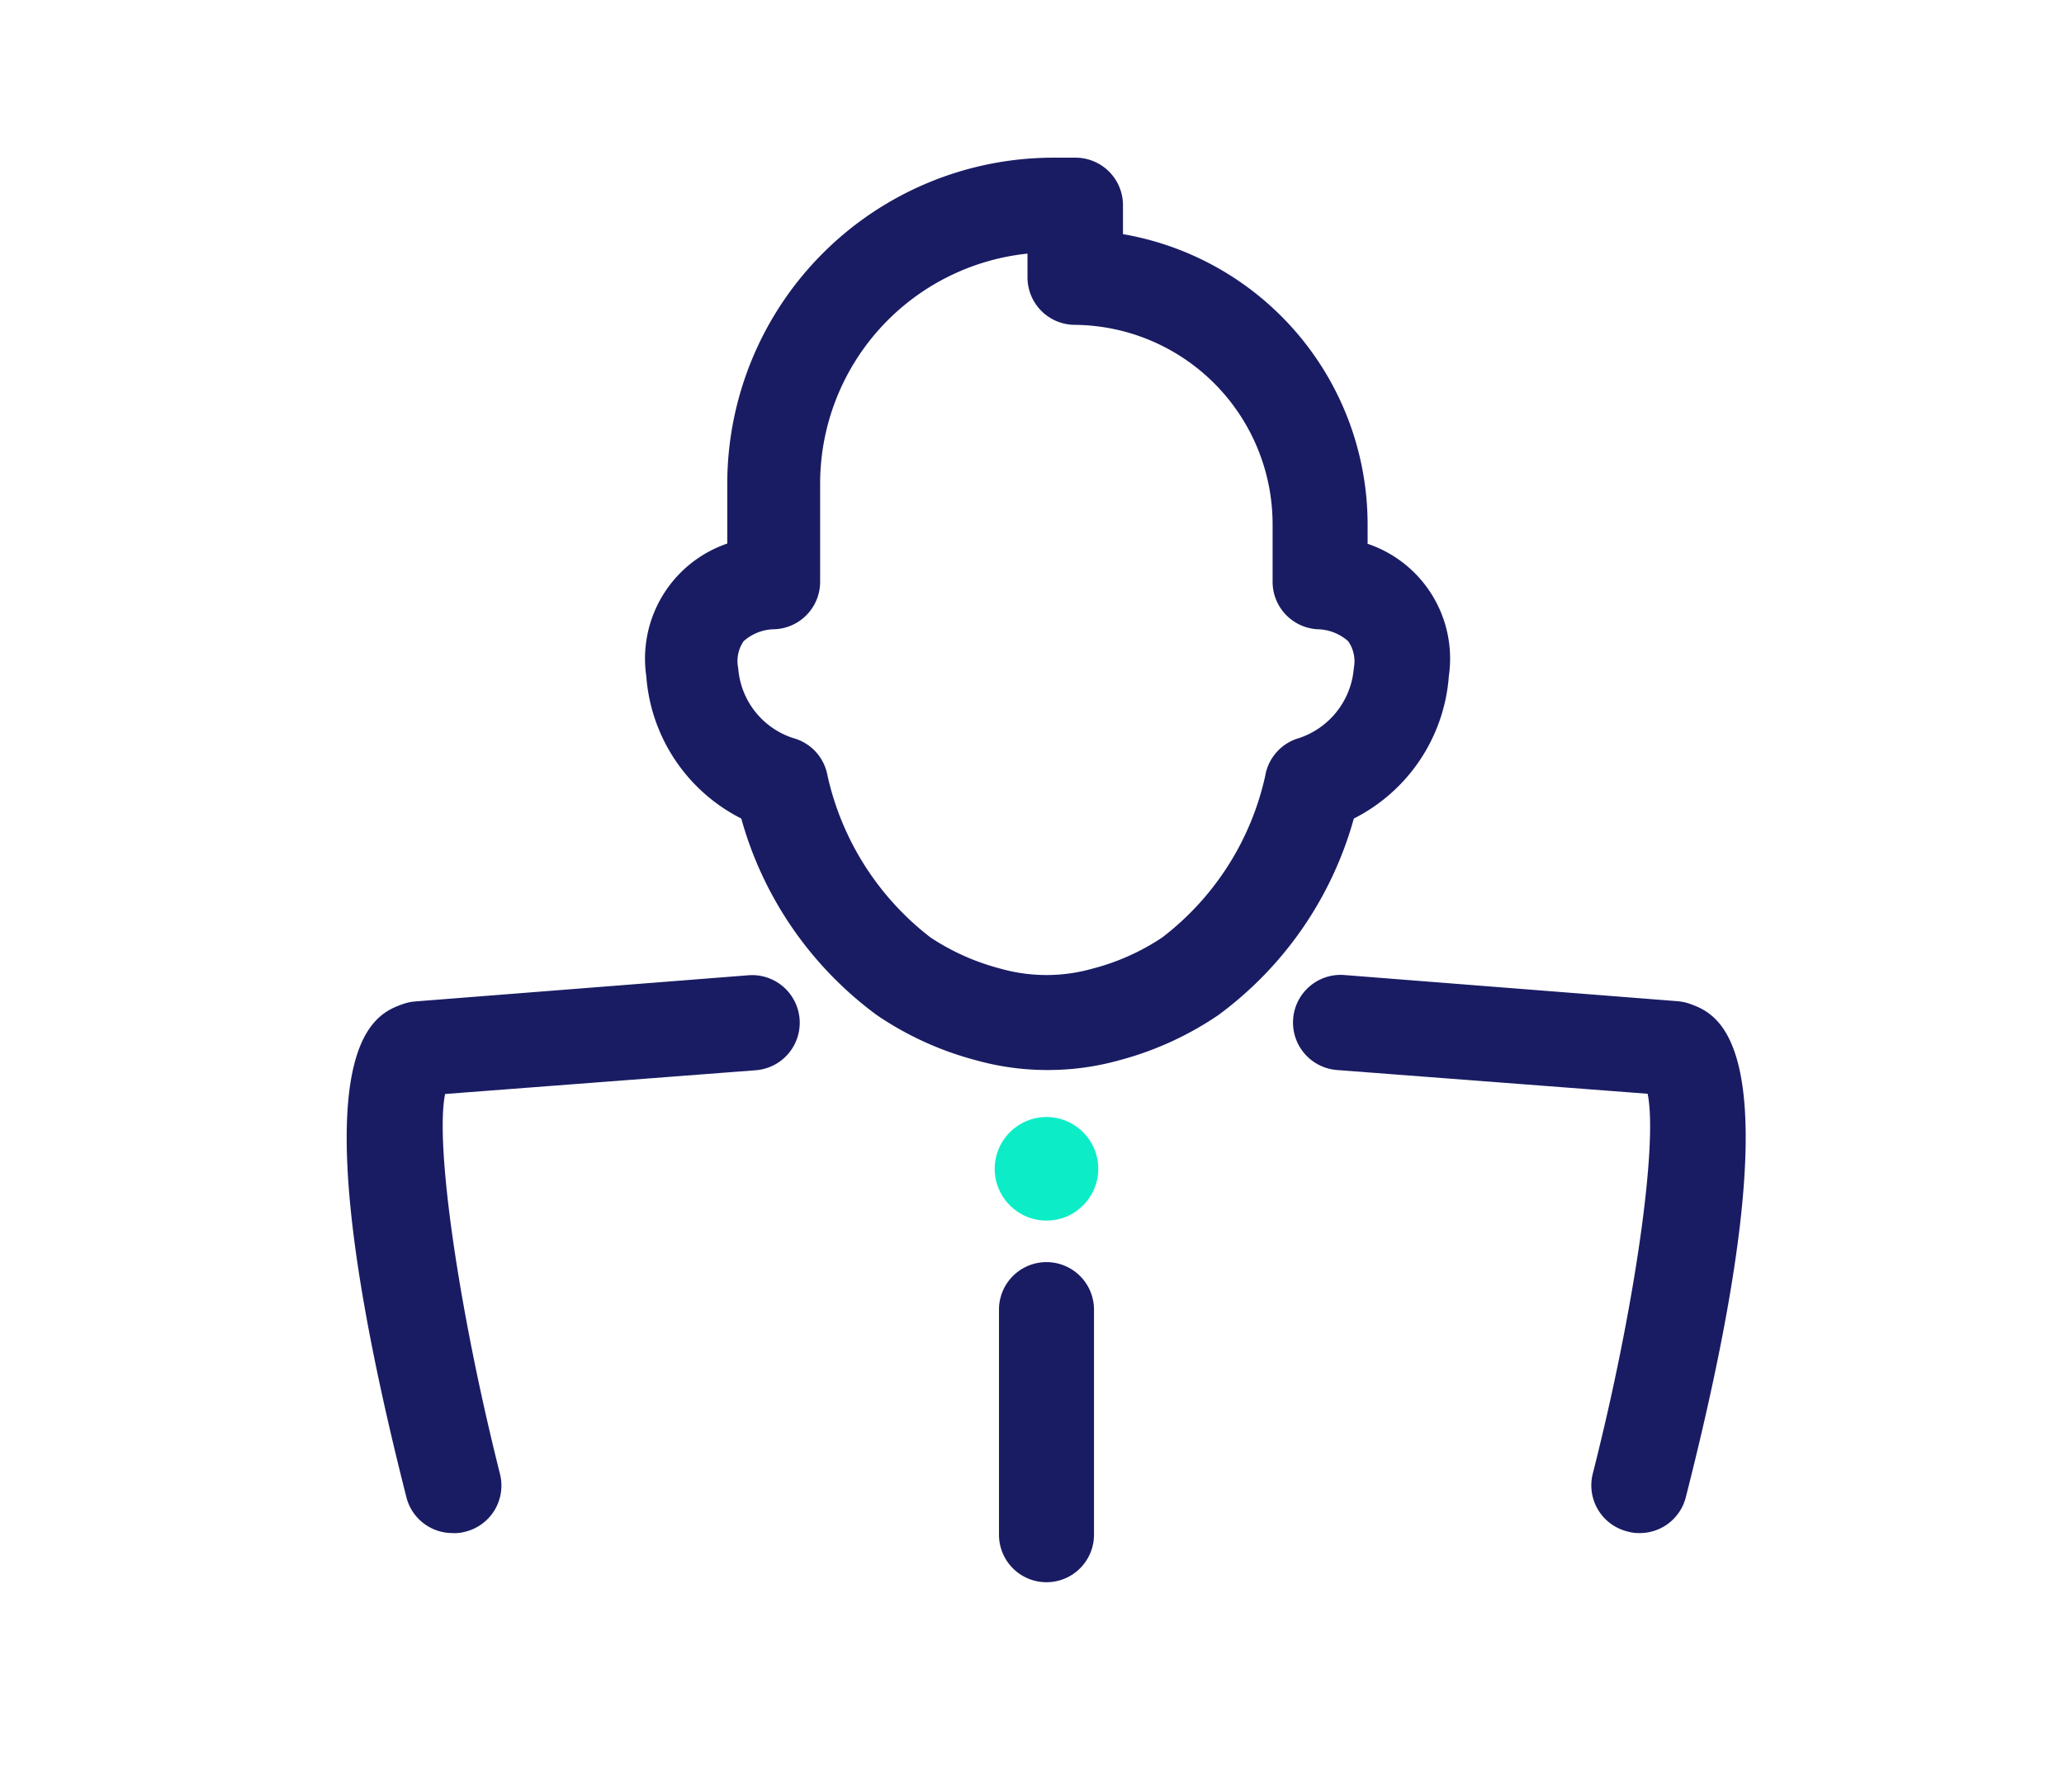
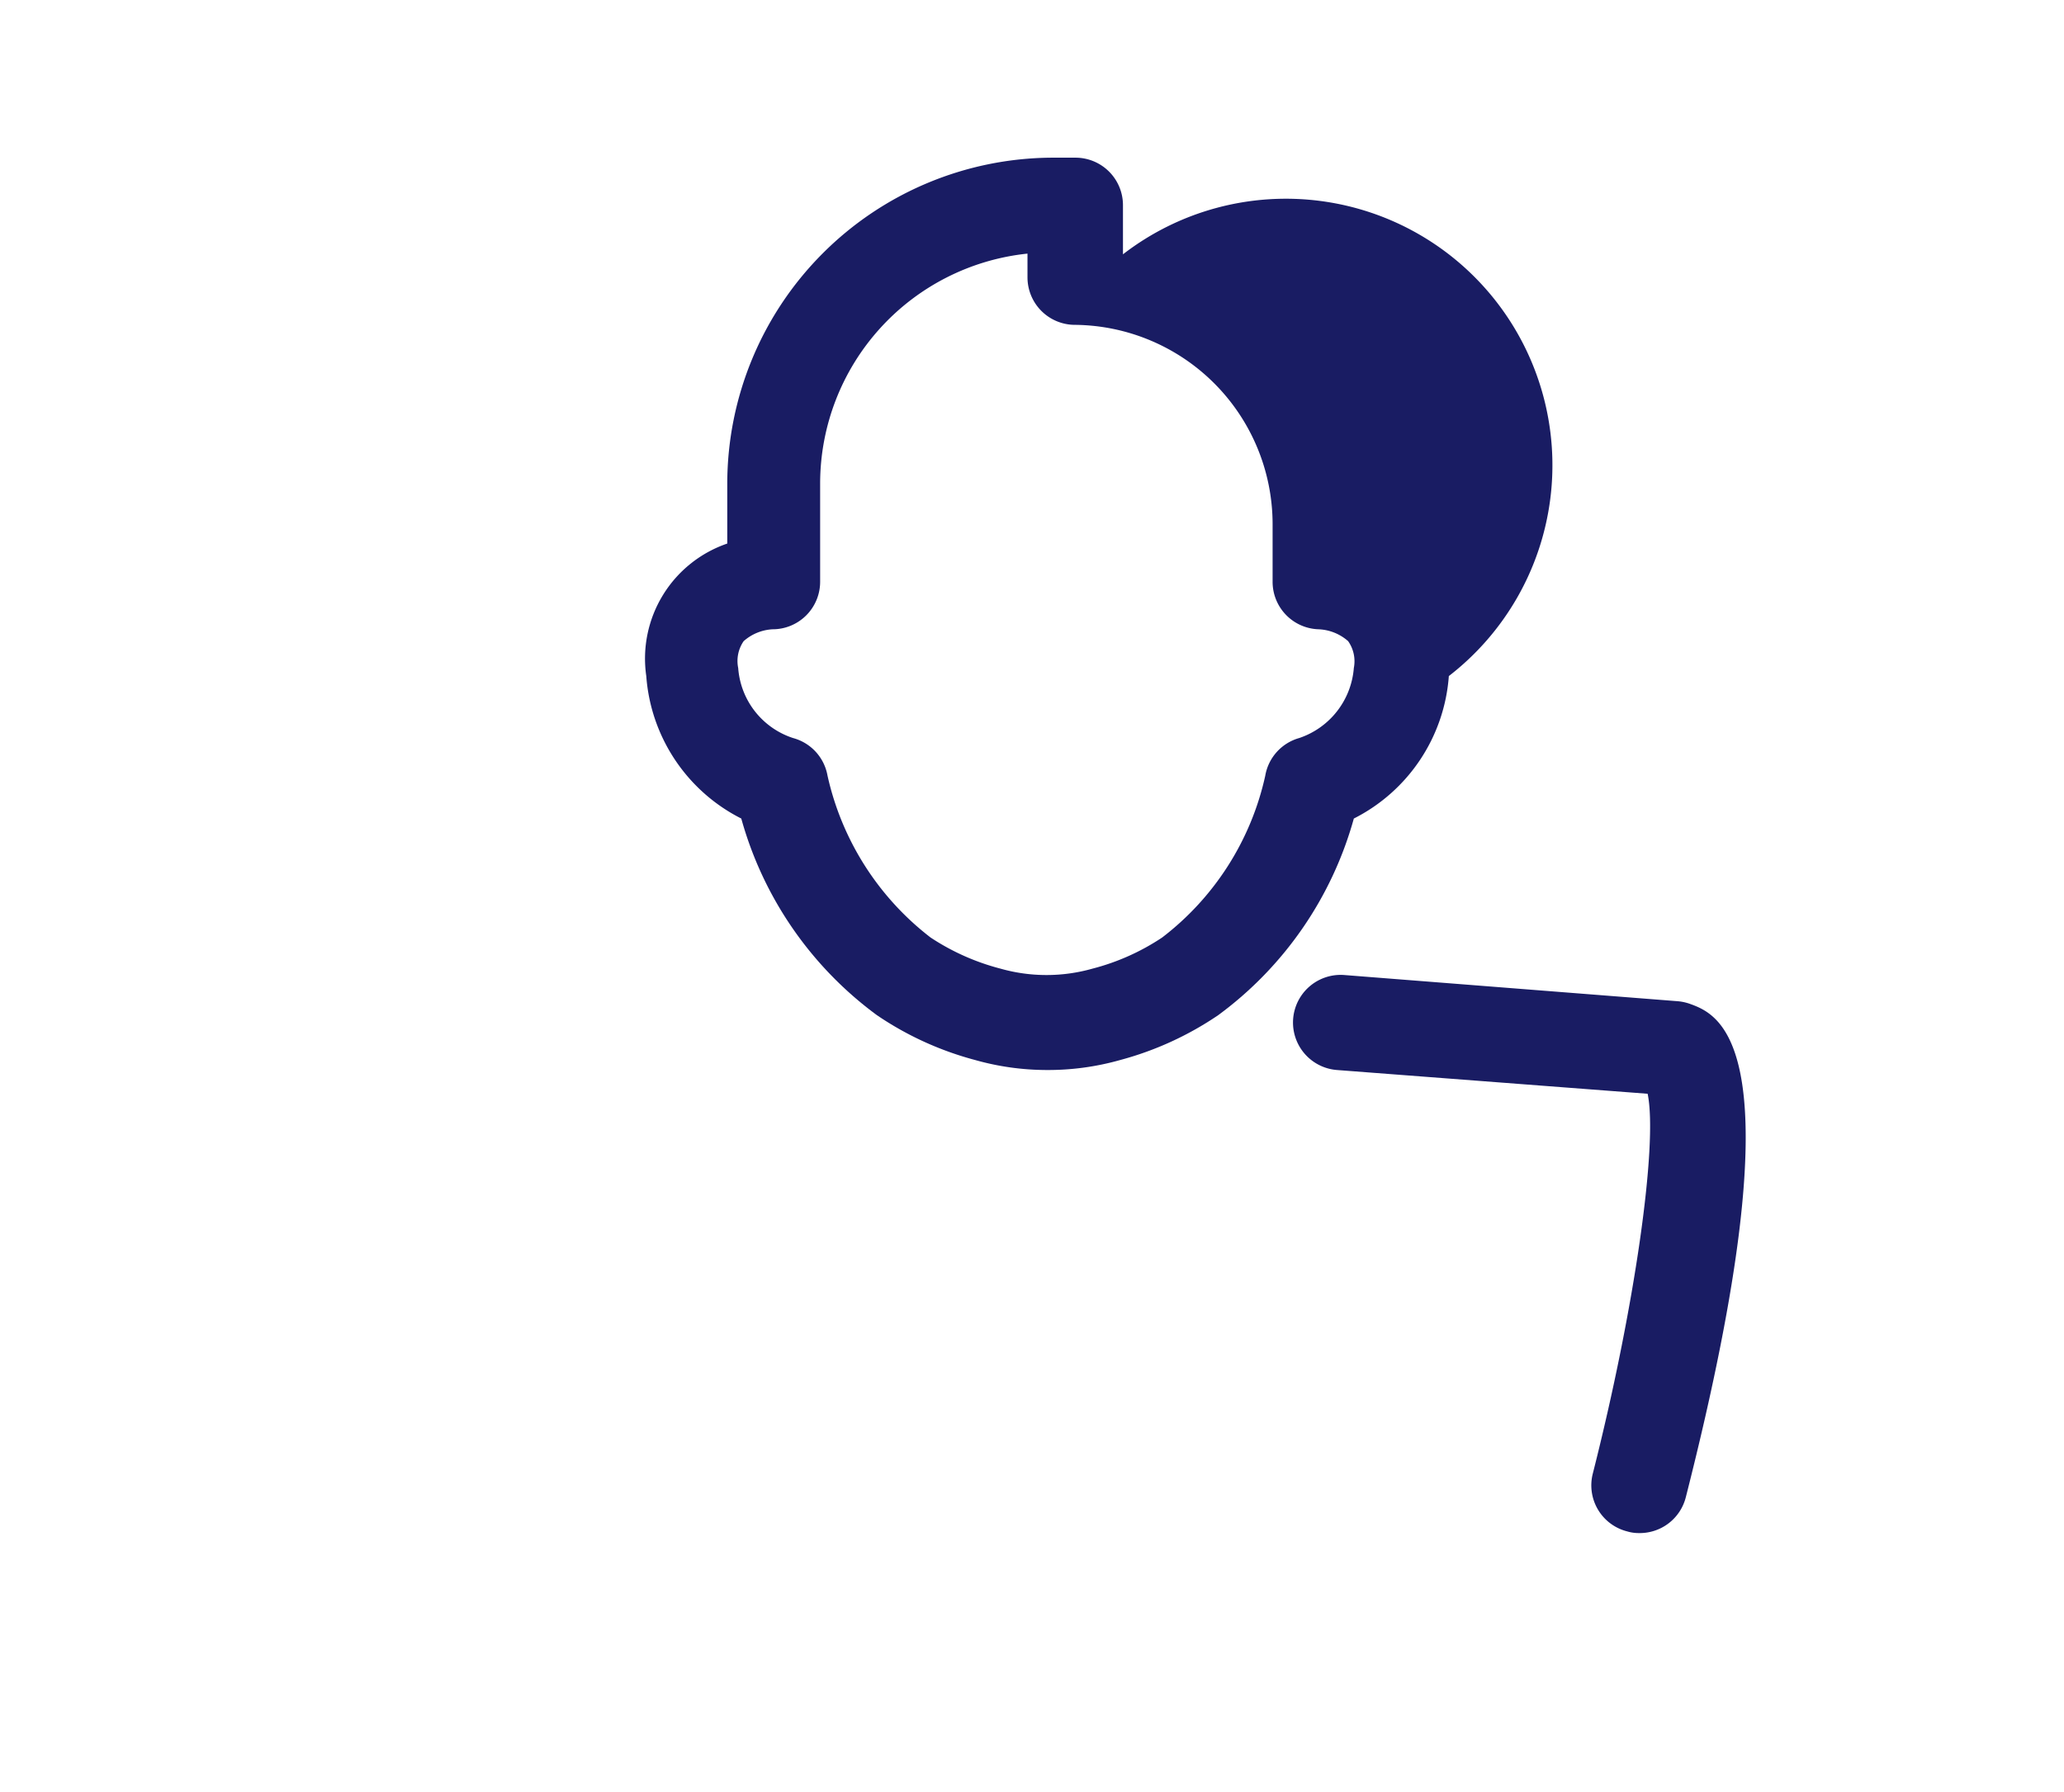
<svg xmlns="http://www.w3.org/2000/svg" id="Warstwa_1" data-name="Warstwa 1" viewBox="0 0 86.9 75.45">
  <defs>
    <style>.cls-1{fill:none;}.cls-2{fill:#0cedc7;}.cls-3{fill:#191c63;}</style>
  </defs>
  <title>Klient_1</title>
  <rect class="cls-1" x="0.3" y="0.34" width="86.9" height="75.45" />
-   <circle class="cls-2" cx="44.06" cy="49.22" r="2.18" />
-   <path class="cls-3" d="M44.06,45.06a11.13,11.13,0,0,1-3-.42,13.53,13.53,0,0,1-4.14-1.89,15.38,15.38,0,0,1-5.71-8.28,7.32,7.32,0,0,1-4-6,5.12,5.12,0,0,1,3.41-5.58V20.36A13.74,13.74,0,0,1,44.28,6.64h1a2,2,0,0,1,2,2V9.86a12.41,12.41,0,0,1,10.3,12.19v.85A5.1,5.1,0,0,1,61,28.47a7.32,7.32,0,0,1-4,6,15.38,15.38,0,0,1-5.71,8.28,13.59,13.59,0,0,1-4.13,1.89A11.15,11.15,0,0,1,44.06,45.06Zm-9.22-12.4a11.84,11.84,0,0,0,4.34,6.82,9.78,9.78,0,0,0,2.94,1.31,7.1,7.1,0,0,0,3.88,0,9.61,9.61,0,0,0,2.93-1.31,11.76,11.76,0,0,0,4.34-6.81,2,2,0,0,1,1.43-1.59A3.39,3.39,0,0,0,57,28.13,1.47,1.47,0,0,0,56.76,27a2,2,0,0,0-1.25-.5,2,2,0,0,1-1.93-2V22.05a8.4,8.4,0,0,0-8.32-8.37,2,2,0,0,1-2-2v-1a9.74,9.74,0,0,0-8.73,9.67V24.5a2,2,0,0,1-2,2,2,2,0,0,0-1.22.5,1.47,1.47,0,0,0-.23,1.13,3.36,3.36,0,0,0,2.31,2.95A2,2,0,0,1,34.84,32.66Z" />
+   <path class="cls-3" d="M44.06,45.06a11.13,11.13,0,0,1-3-.42,13.53,13.53,0,0,1-4.14-1.89,15.38,15.38,0,0,1-5.71-8.28,7.32,7.32,0,0,1-4-6,5.12,5.12,0,0,1,3.41-5.58V20.36A13.74,13.74,0,0,1,44.28,6.64h1a2,2,0,0,1,2,2V9.86v.85A5.1,5.1,0,0,1,61,28.47a7.32,7.32,0,0,1-4,6,15.38,15.38,0,0,1-5.71,8.28,13.59,13.59,0,0,1-4.13,1.89A11.15,11.15,0,0,1,44.06,45.06Zm-9.22-12.4a11.84,11.84,0,0,0,4.34,6.82,9.78,9.78,0,0,0,2.94,1.31,7.1,7.1,0,0,0,3.88,0,9.61,9.61,0,0,0,2.93-1.31,11.76,11.76,0,0,0,4.34-6.81,2,2,0,0,1,1.43-1.59A3.39,3.39,0,0,0,57,28.13,1.47,1.47,0,0,0,56.76,27a2,2,0,0,0-1.25-.5,2,2,0,0,1-1.93-2V22.05a8.4,8.4,0,0,0-8.32-8.37,2,2,0,0,1-2-2v-1a9.74,9.74,0,0,0-8.73,9.67V24.5a2,2,0,0,1-2,2,2,2,0,0,0-1.22.5,1.47,1.47,0,0,0-.23,1.13,3.36,3.36,0,0,0,2.31,2.95A2,2,0,0,1,34.84,32.66Z" />
  <path class="cls-3" d="M69,64.56a1.66,1.66,0,0,1-.49-.07,2,2,0,0,1-1.45-2.43c1.76-6.93,2.75-13.87,2.31-16l-13.08-1a2,2,0,1,1,.31-4l14,1.1a2.1,2.1,0,0,1,.51.1c1.29.46,4.73,1.67-.13,20.78A2,2,0,0,1,69,64.56Z" />
-   <path class="cls-3" d="M19.05,64.56a2,2,0,0,1-1.94-1.51C12.26,43.94,15.69,42.73,17,42.27a2.1,2.1,0,0,1,.51-.1l14-1.1a2,2,0,1,1,.31,4l-13.08,1c-.43,2.1.55,9,2.31,16a2,2,0,0,1-1.45,2.43A1.66,1.66,0,0,1,19.05,64.56Z" />
-   <path class="cls-3" d="M44.06,66.63a2,2,0,0,1-2-2V55.15a2,2,0,0,1,4,0v9.48A2,2,0,0,1,44.06,66.63Z" />
</svg>